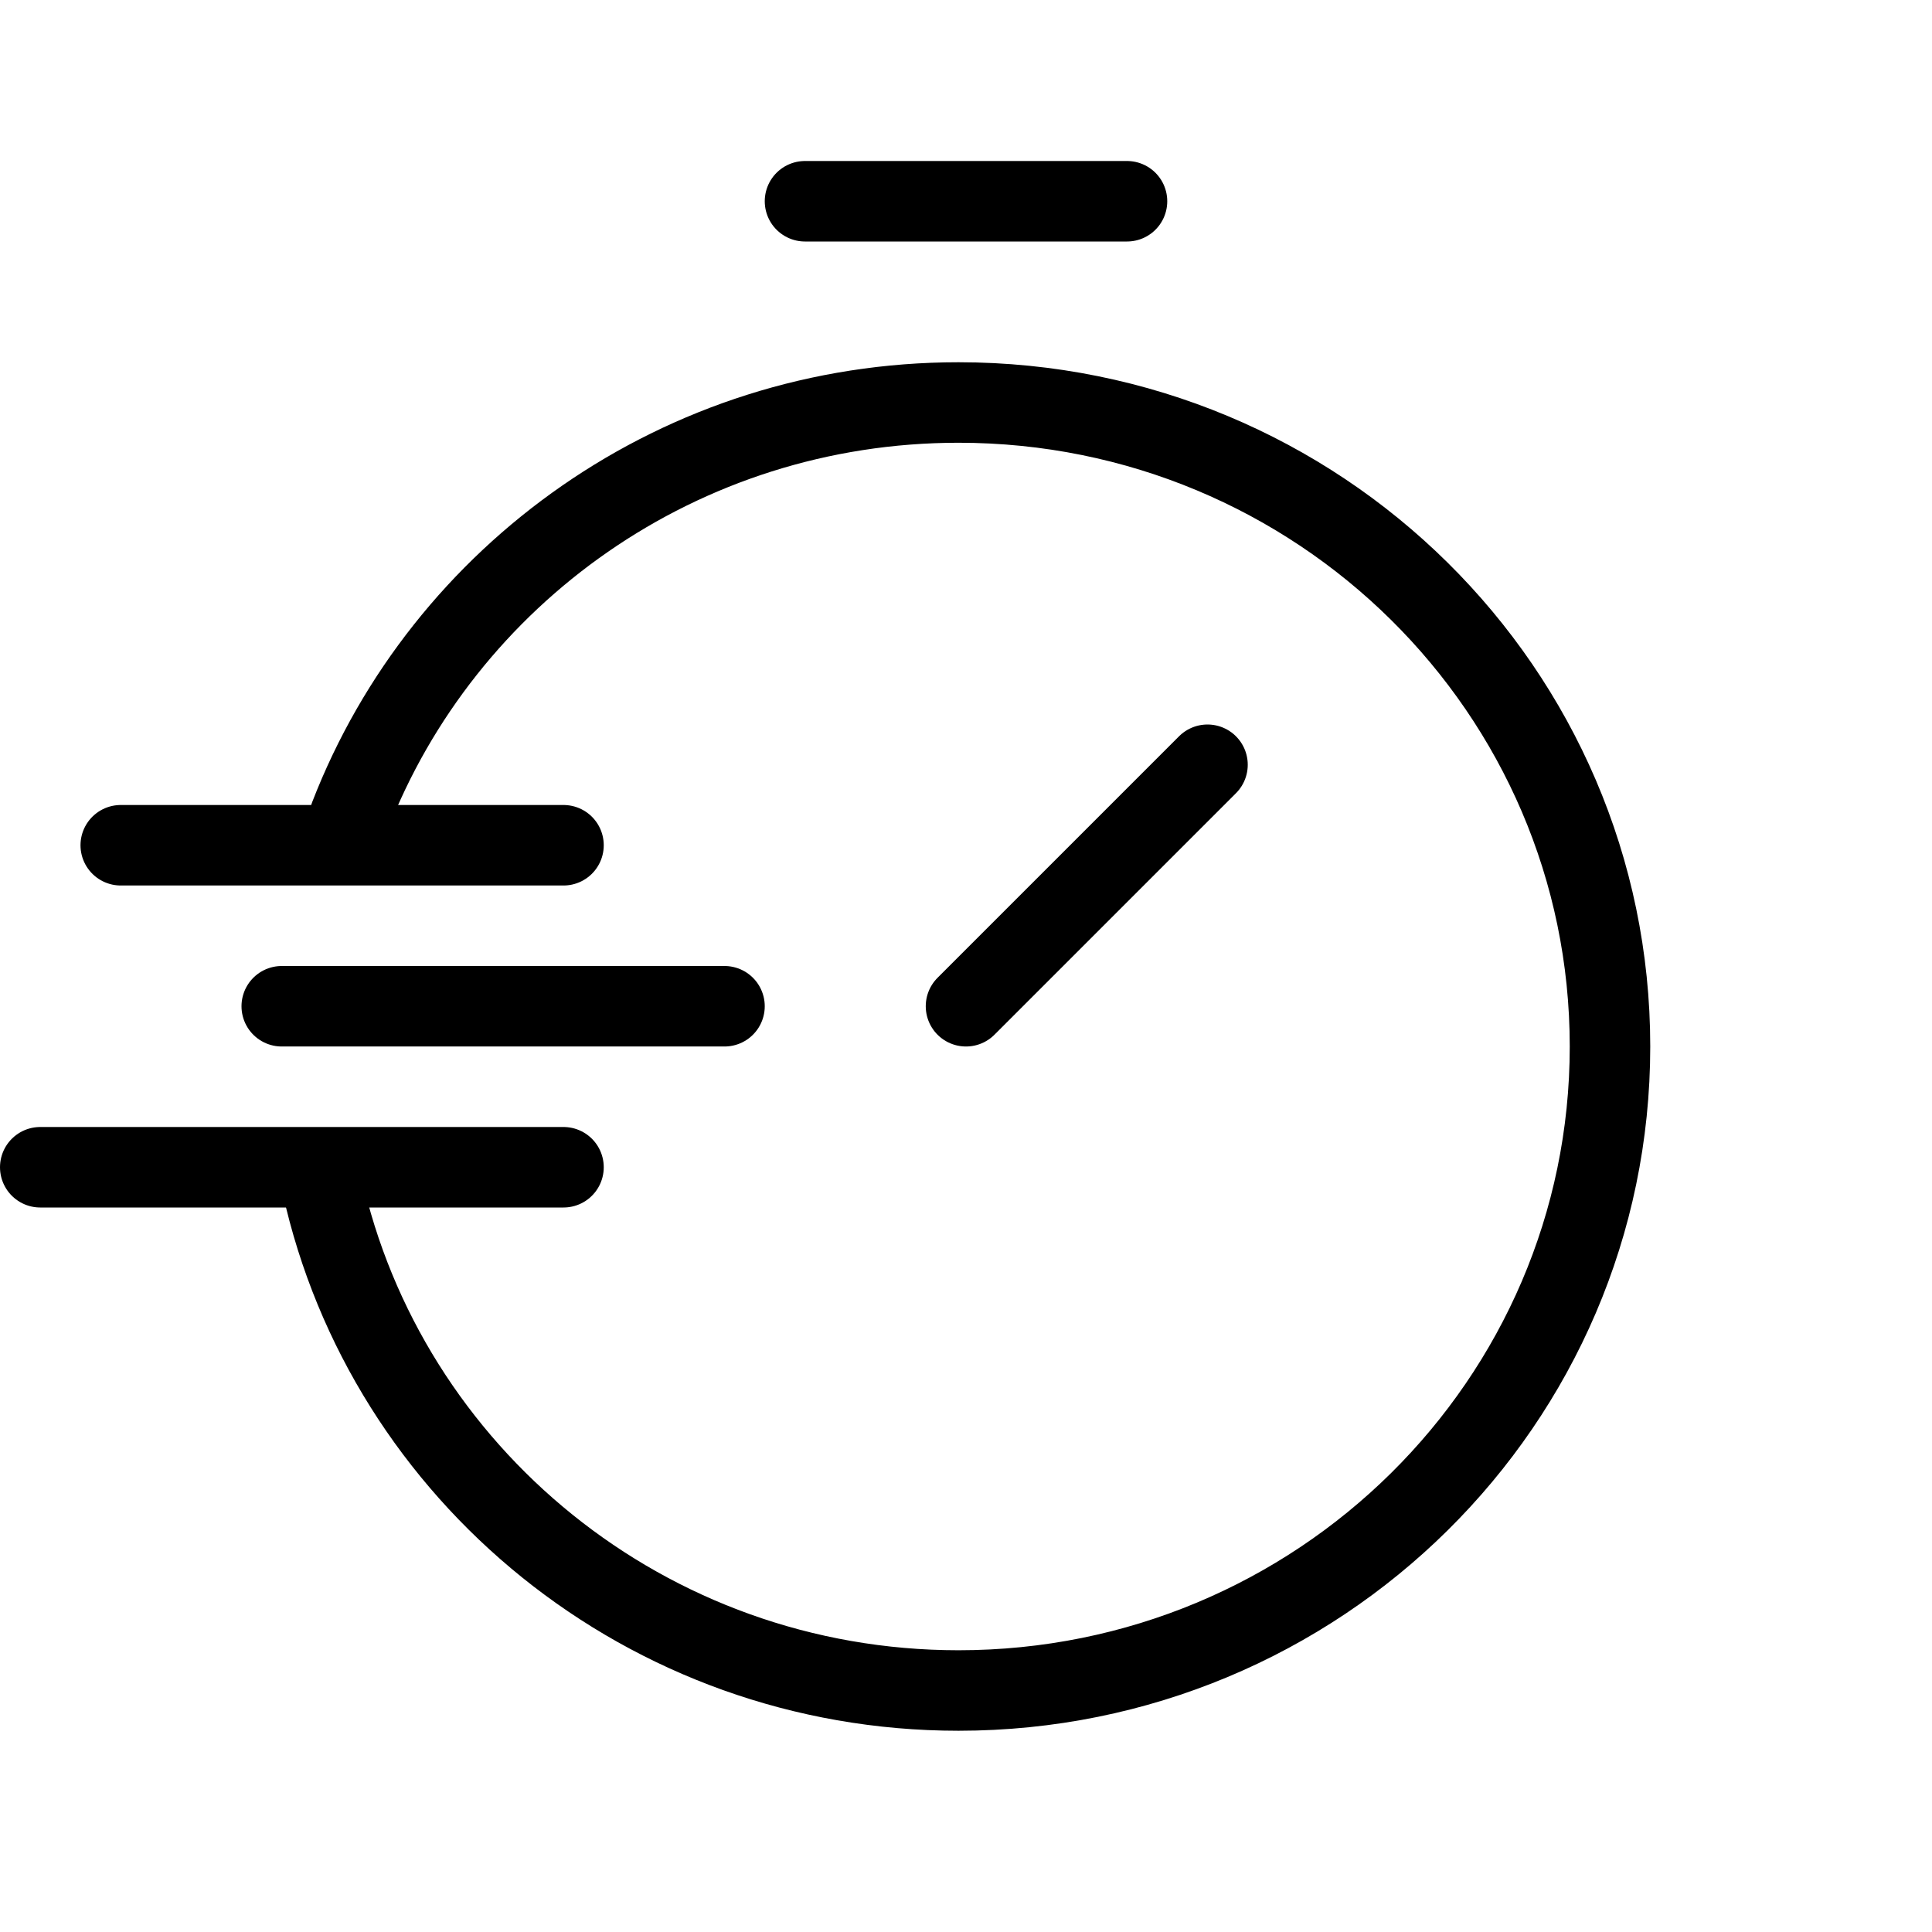
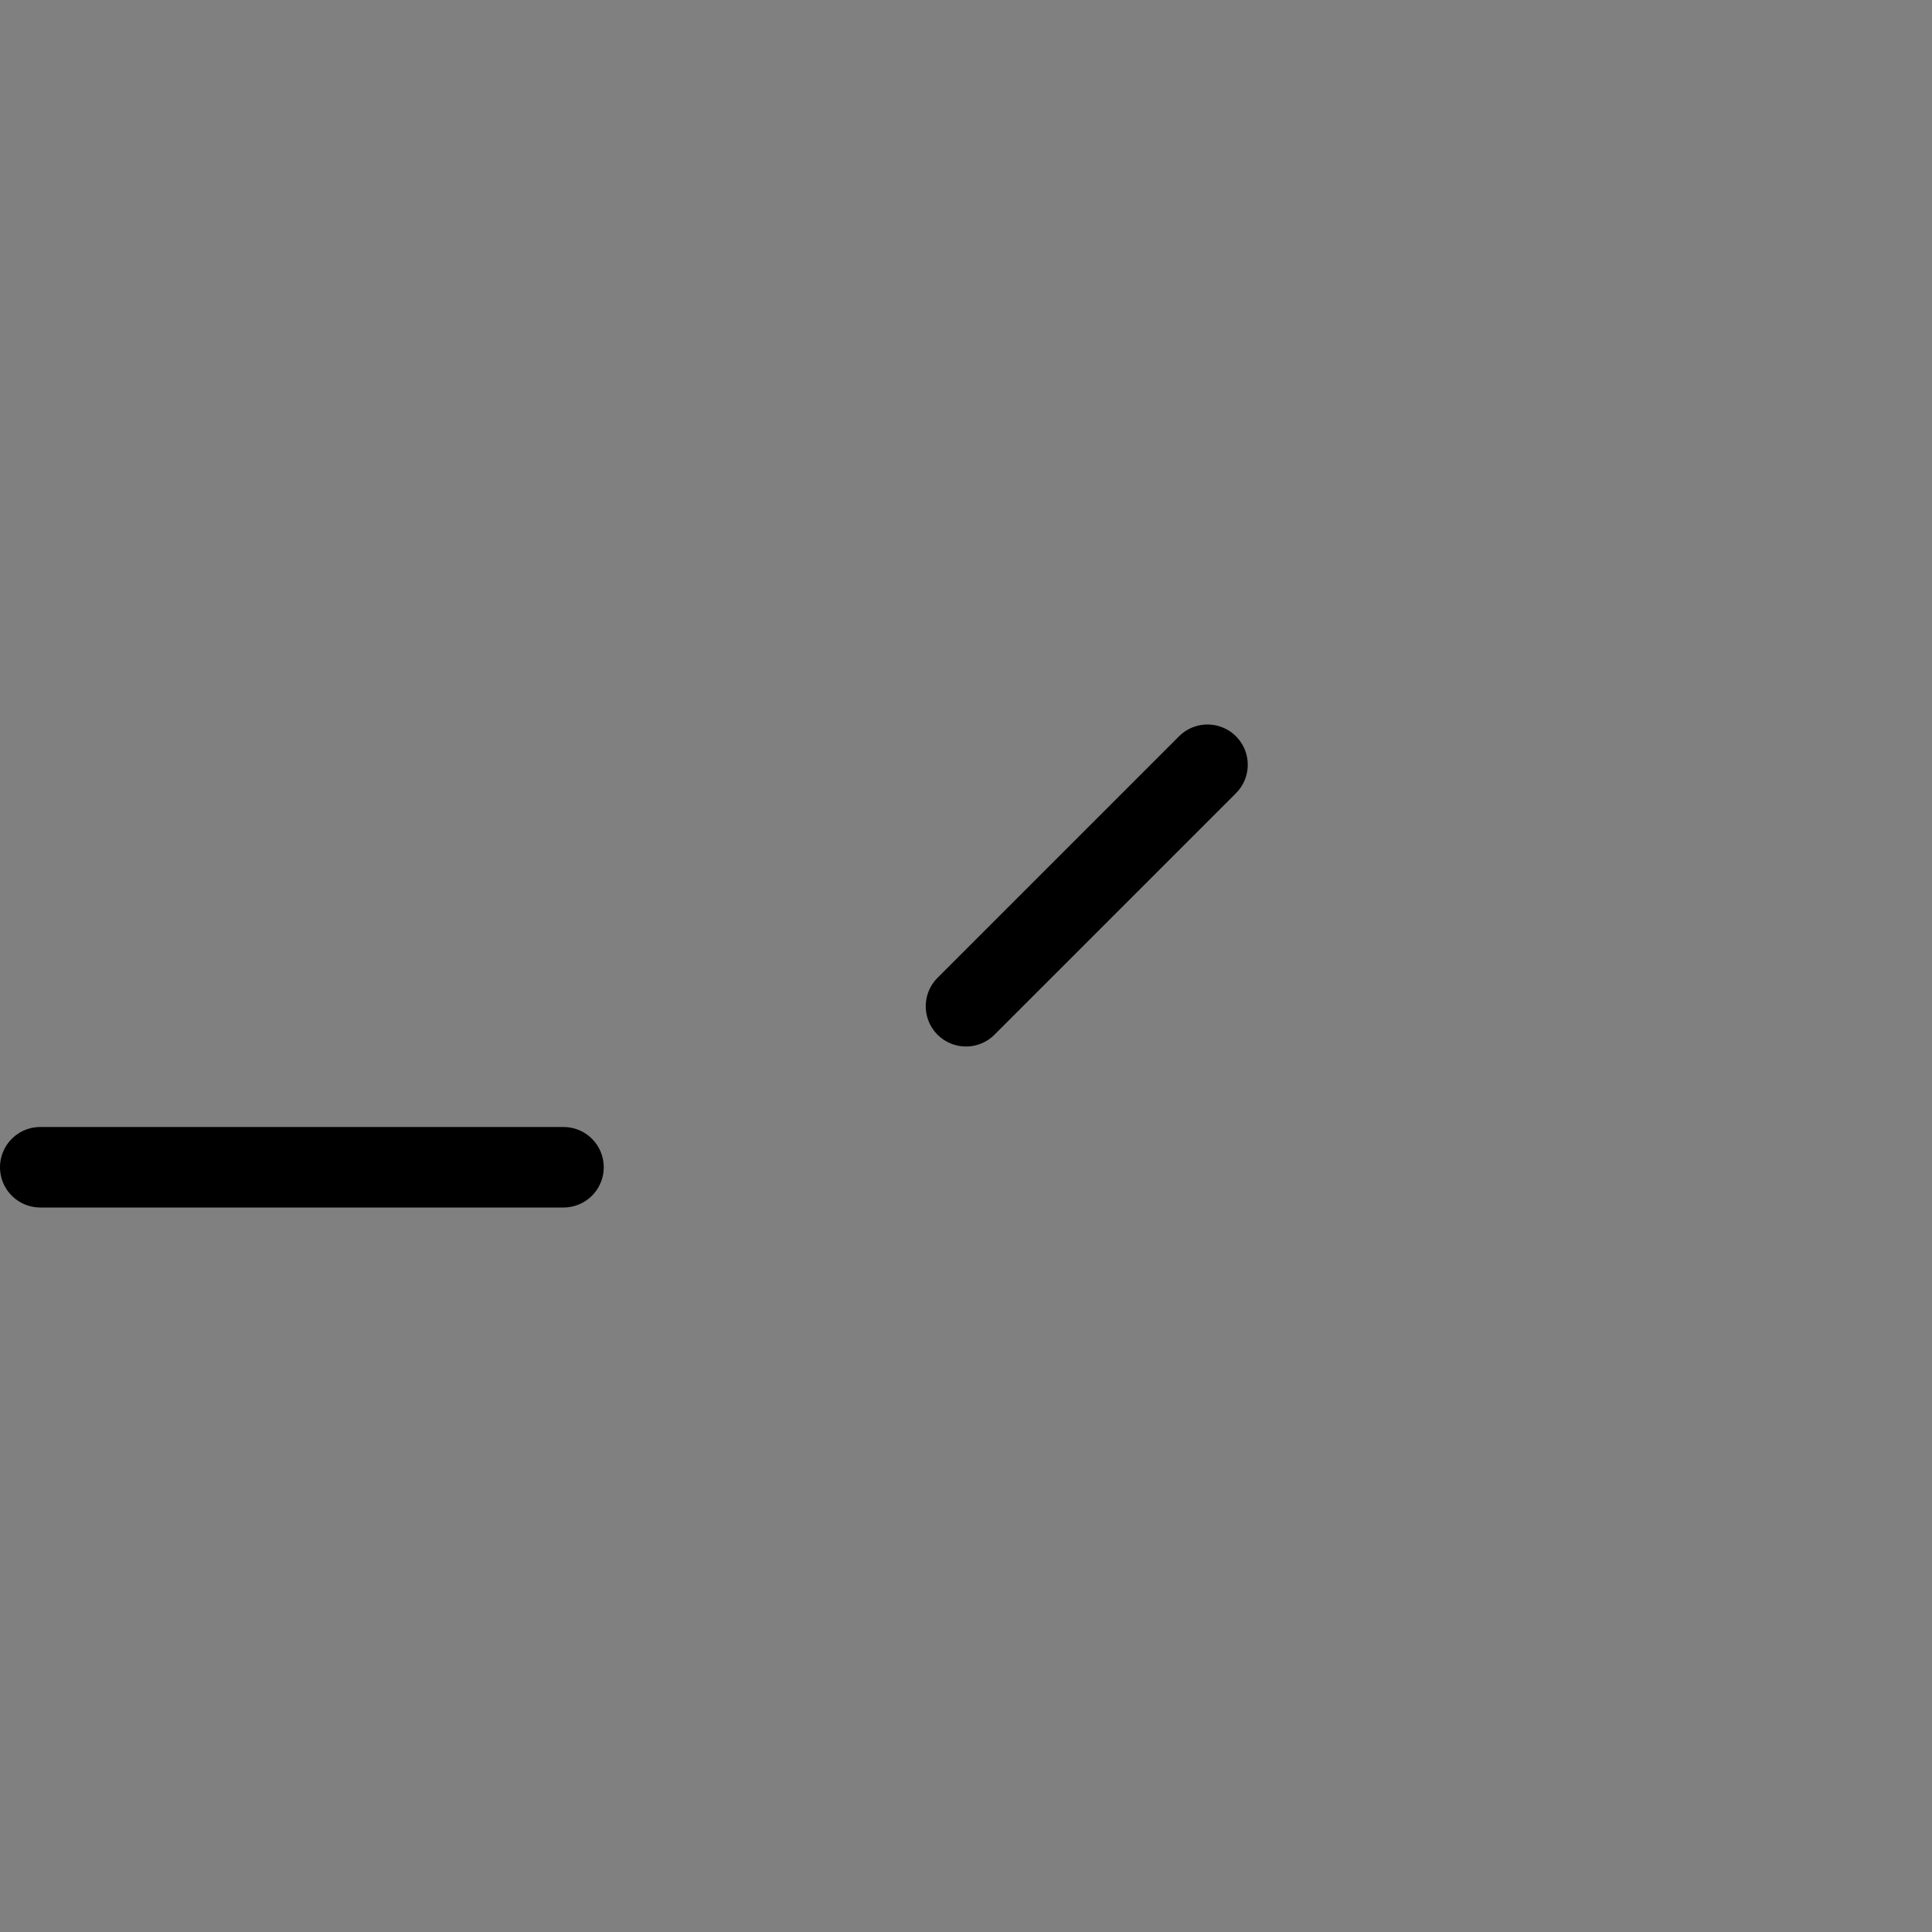
<svg xmlns="http://www.w3.org/2000/svg" width="48" height="48" viewBox="0 0 48 48" fill="none">
  <rect x="0" y="0" width="48" height="48" fill="#808080" stroke="none" />
  <g id="Timer" clip-path="url(#clip0_1_352)">
-     <rect width="48" height="48" fill="white" />
-     <path id="Vector" d="M8.69 20.286C11.018 14.271 16.911 10 23.814 10C32.753 10 40 17.163 40 26C40 34.837 32.753 42 23.814 42C16.065 42 9.588 36.618 8 29.429" stroke="black" stroke-width="2" stroke-linecap="round" stroke-linejoin="round" />
-     <path id="Vector_2" d="M3 21L14 21" stroke="black" stroke-width="2" stroke-linecap="round" stroke-linejoin="round" />
    <path id="Vector_3" d="M1 29L14 29" stroke="black" stroke-width="2" stroke-linecap="round" stroke-linejoin="round" />
-     <path id="Vector_4" d="M7 25L18 25" stroke="black" stroke-width="2" stroke-linecap="round" stroke-linejoin="round" />
    <path id="Vector_5" d="M24 25L30 19" stroke="black" stroke-width="2" stroke-linecap="round" stroke-linejoin="round" />
-     <path id="Vector_6" d="M20 5H28" stroke="black" stroke-width="2" stroke-linecap="round" stroke-linejoin="round" />
  </g>
  <defs>
    <clipPath id="clip0_1_352">
      <rect width="48" height="48" fill="white" />
    </clipPath>
  </defs>
</svg>